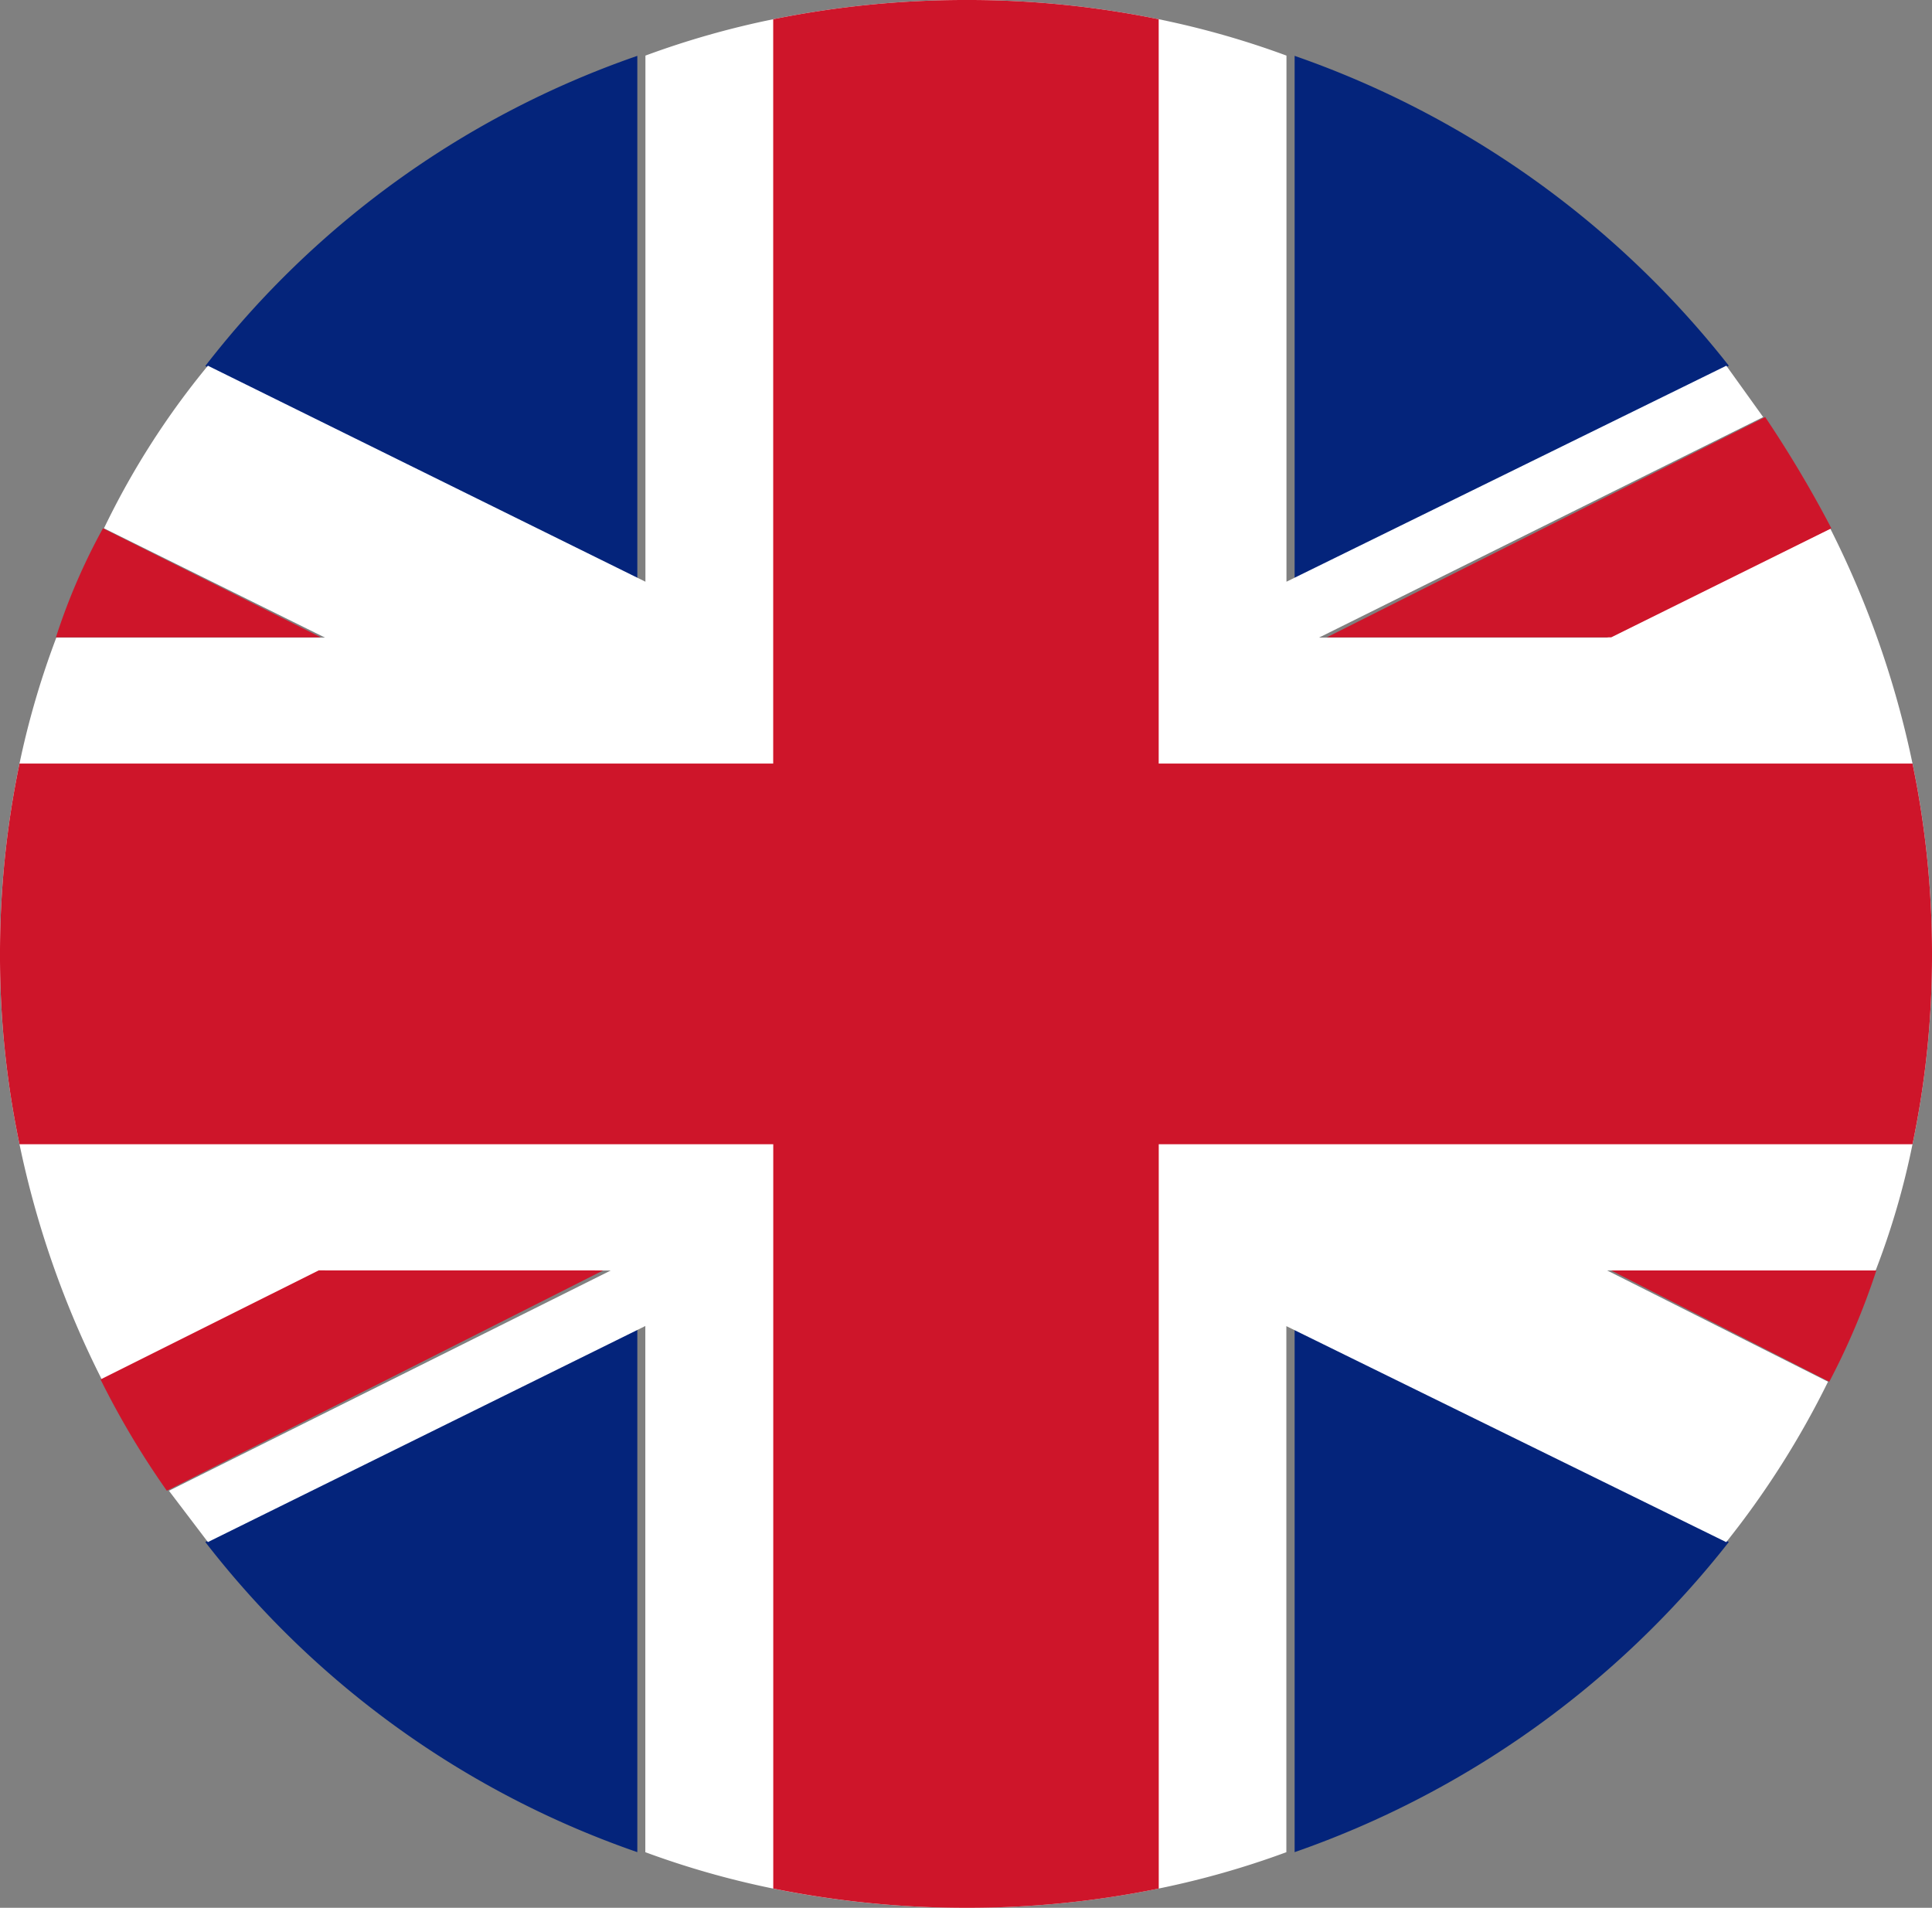
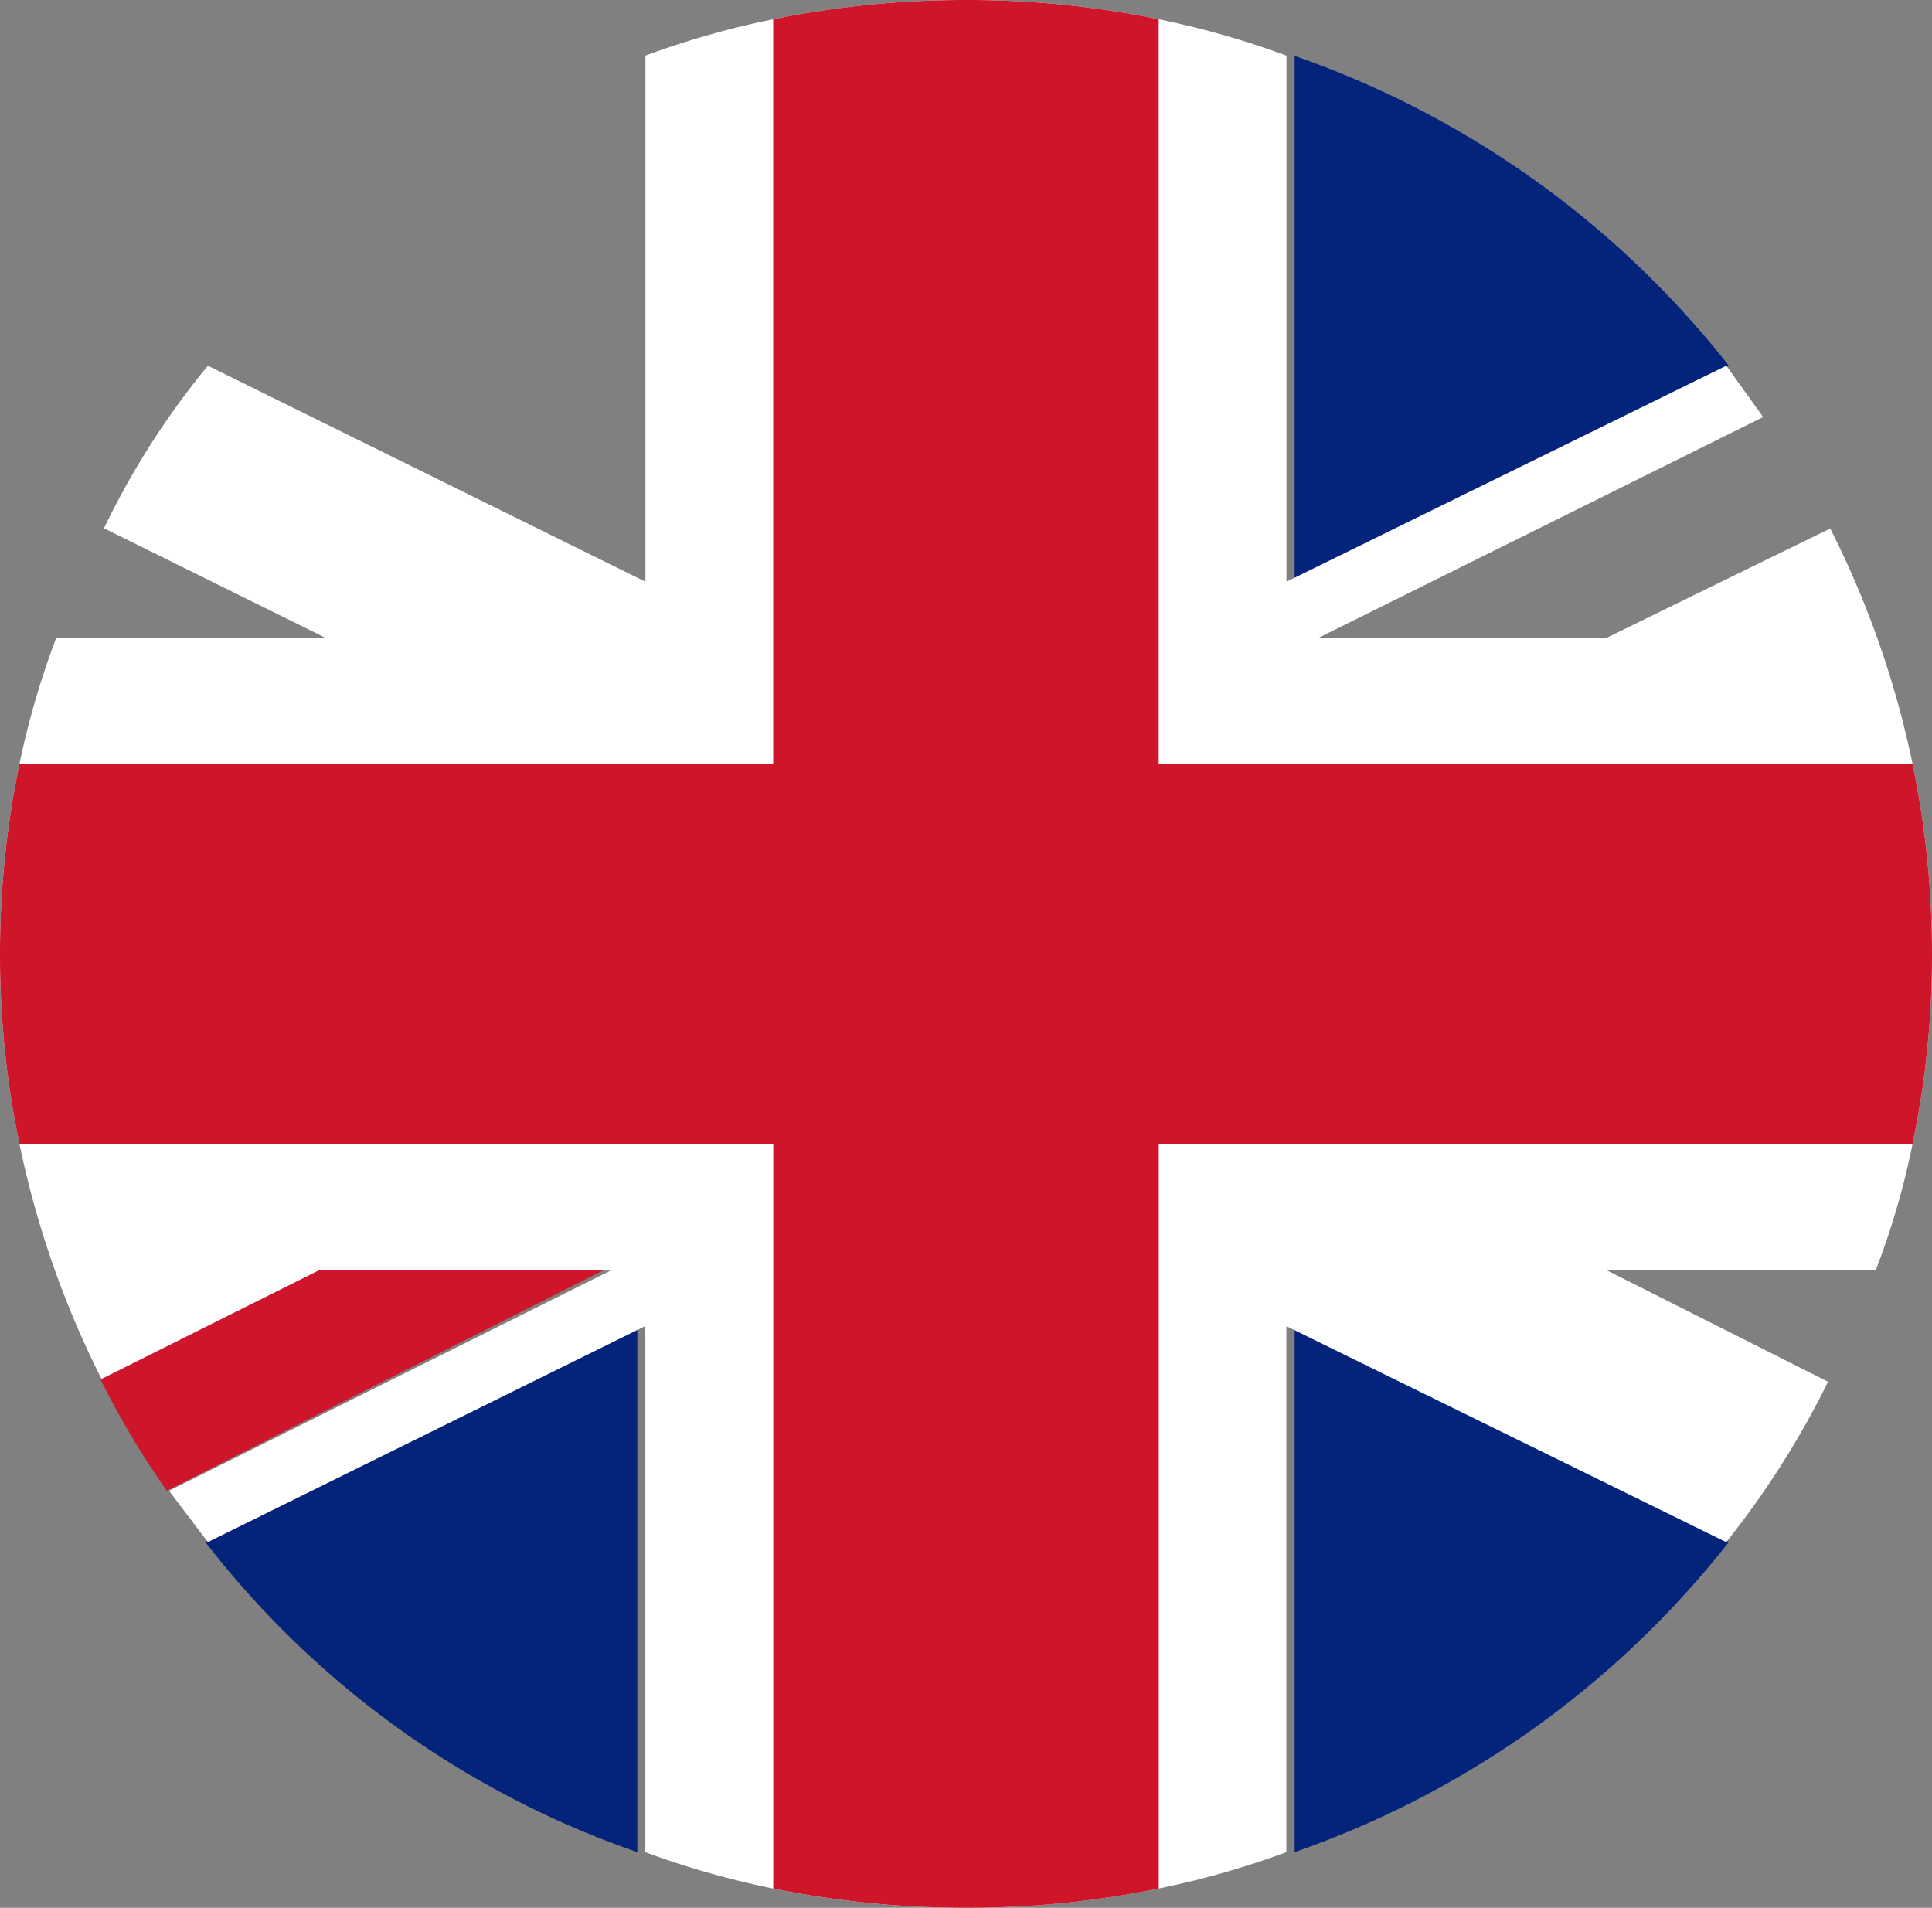
<svg xmlns="http://www.w3.org/2000/svg" width="36.456" height="36" viewBox="0 0 36.456 36">
  <rect x="0" y="0" width="36.456" height="36" fill="#808080" stroke="none" />
  <defs>
    <style>.a{fill:#04247b;}.b{fill:#fff;}.c{fill:#ce152a;}</style>
  </defs>
  <g transform="translate(-353 -727.625)">
-     <path class="a" d="M6.516,13.4v9.928l-8.152-4.076A17.563,17.563,0,0,1,6.516,13.4Z" transform="translate(358.51 715.279)" />
    <path class="a" d="M7.055,19.247l-8.193,4.076V13.4A17.885,17.885,0,0,1,7.055,19.247Z" transform="translate(378.567 715.279)" />
    <path class="a" d="M6.516,13.989v9.928a17.563,17.563,0,0,1-8.152-5.852Z" transform="translate(358.51 738.658)" />
    <path class="a" d="M7.055,18.065a17.885,17.885,0,0,1-8.193,5.852V13.989Z" transform="translate(378.567 738.658)" />
    <path class="b" d="M34.724,31.369a17.279,17.279,0,0,1-.368,3.592,14.64,14.64,0,0,1-.695,2.381H28.593l4.169,2.1a16.585,16.585,0,0,1-1.921,3.027l-8.3-4.076V48.32a16.437,16.437,0,0,1-2.411.686,17.924,17.924,0,0,1-3.637.363,18.222,18.222,0,0,1-3.637-.363,16.437,16.437,0,0,1-2.411-.686V38.391L2.191,42.468,1.456,41.5l8.337-4.157H4.358L.189,39.4a17.894,17.894,0,0,1-1.553-4.439,17.279,17.279,0,0,1-.368-3.592,17.567,17.567,0,0,1,.368-3.592A15.924,15.924,0,0,1-.669,25.4H4.4L.23,23.338A15.107,15.107,0,0,1,2.191,20.27l8.256,4.076V14.418a16.428,16.428,0,0,1,2.411-.686,18.222,18.222,0,0,1,3.637-.363,17.924,17.924,0,0,1,3.637.363,16.428,16.428,0,0,1,2.411.686v9.928l8.3-4.076.695.969L23.158,25.4h5.436l4.21-2.058a17.893,17.893,0,0,1,1.553,4.439A17.566,17.566,0,0,1,34.724,31.369Z" transform="translate(354.732 714.256)" />
-     <path class="c" d="M3.3,15.674h-5a11.728,11.728,0,0,1,.888-2.058Z" transform="translate(355.755 723.978)" />
-     <path class="c" d="M4.014,13.963a13.628,13.628,0,0,1-.888,2.1l-4.117-2.1Z" transform="translate(384.392 737.635)" />
-     <path class="c" d="M8.4,15.663,4.245,17.721H-1.123l8.274-4.157A22.124,22.124,0,0,1,8.4,15.663Z" transform="translate(379.157 721.931)" />
    <path class="c" d="M7.8,13.963-.434,18.12a15.984,15.984,0,0,1-1.251-2.1l4.117-2.058Z" transform="translate(356.582 737.635)" />
    <path class="c" d="M34.724,31.369a17.279,17.279,0,0,1-.368,3.592H20.133V49.006a17.924,17.924,0,0,1-3.637.363,18.222,18.222,0,0,1-3.637-.363V34.961H-1.364a17.279,17.279,0,0,1-.368-3.592,17.567,17.567,0,0,1,.368-3.592H12.858V13.732a18.222,18.222,0,0,1,3.637-.363,17.924,17.924,0,0,1,3.637.363V27.777H34.356A17.566,17.566,0,0,1,34.724,31.369Z" transform="translate(354.732 714.256)" />
  </g>
</svg>